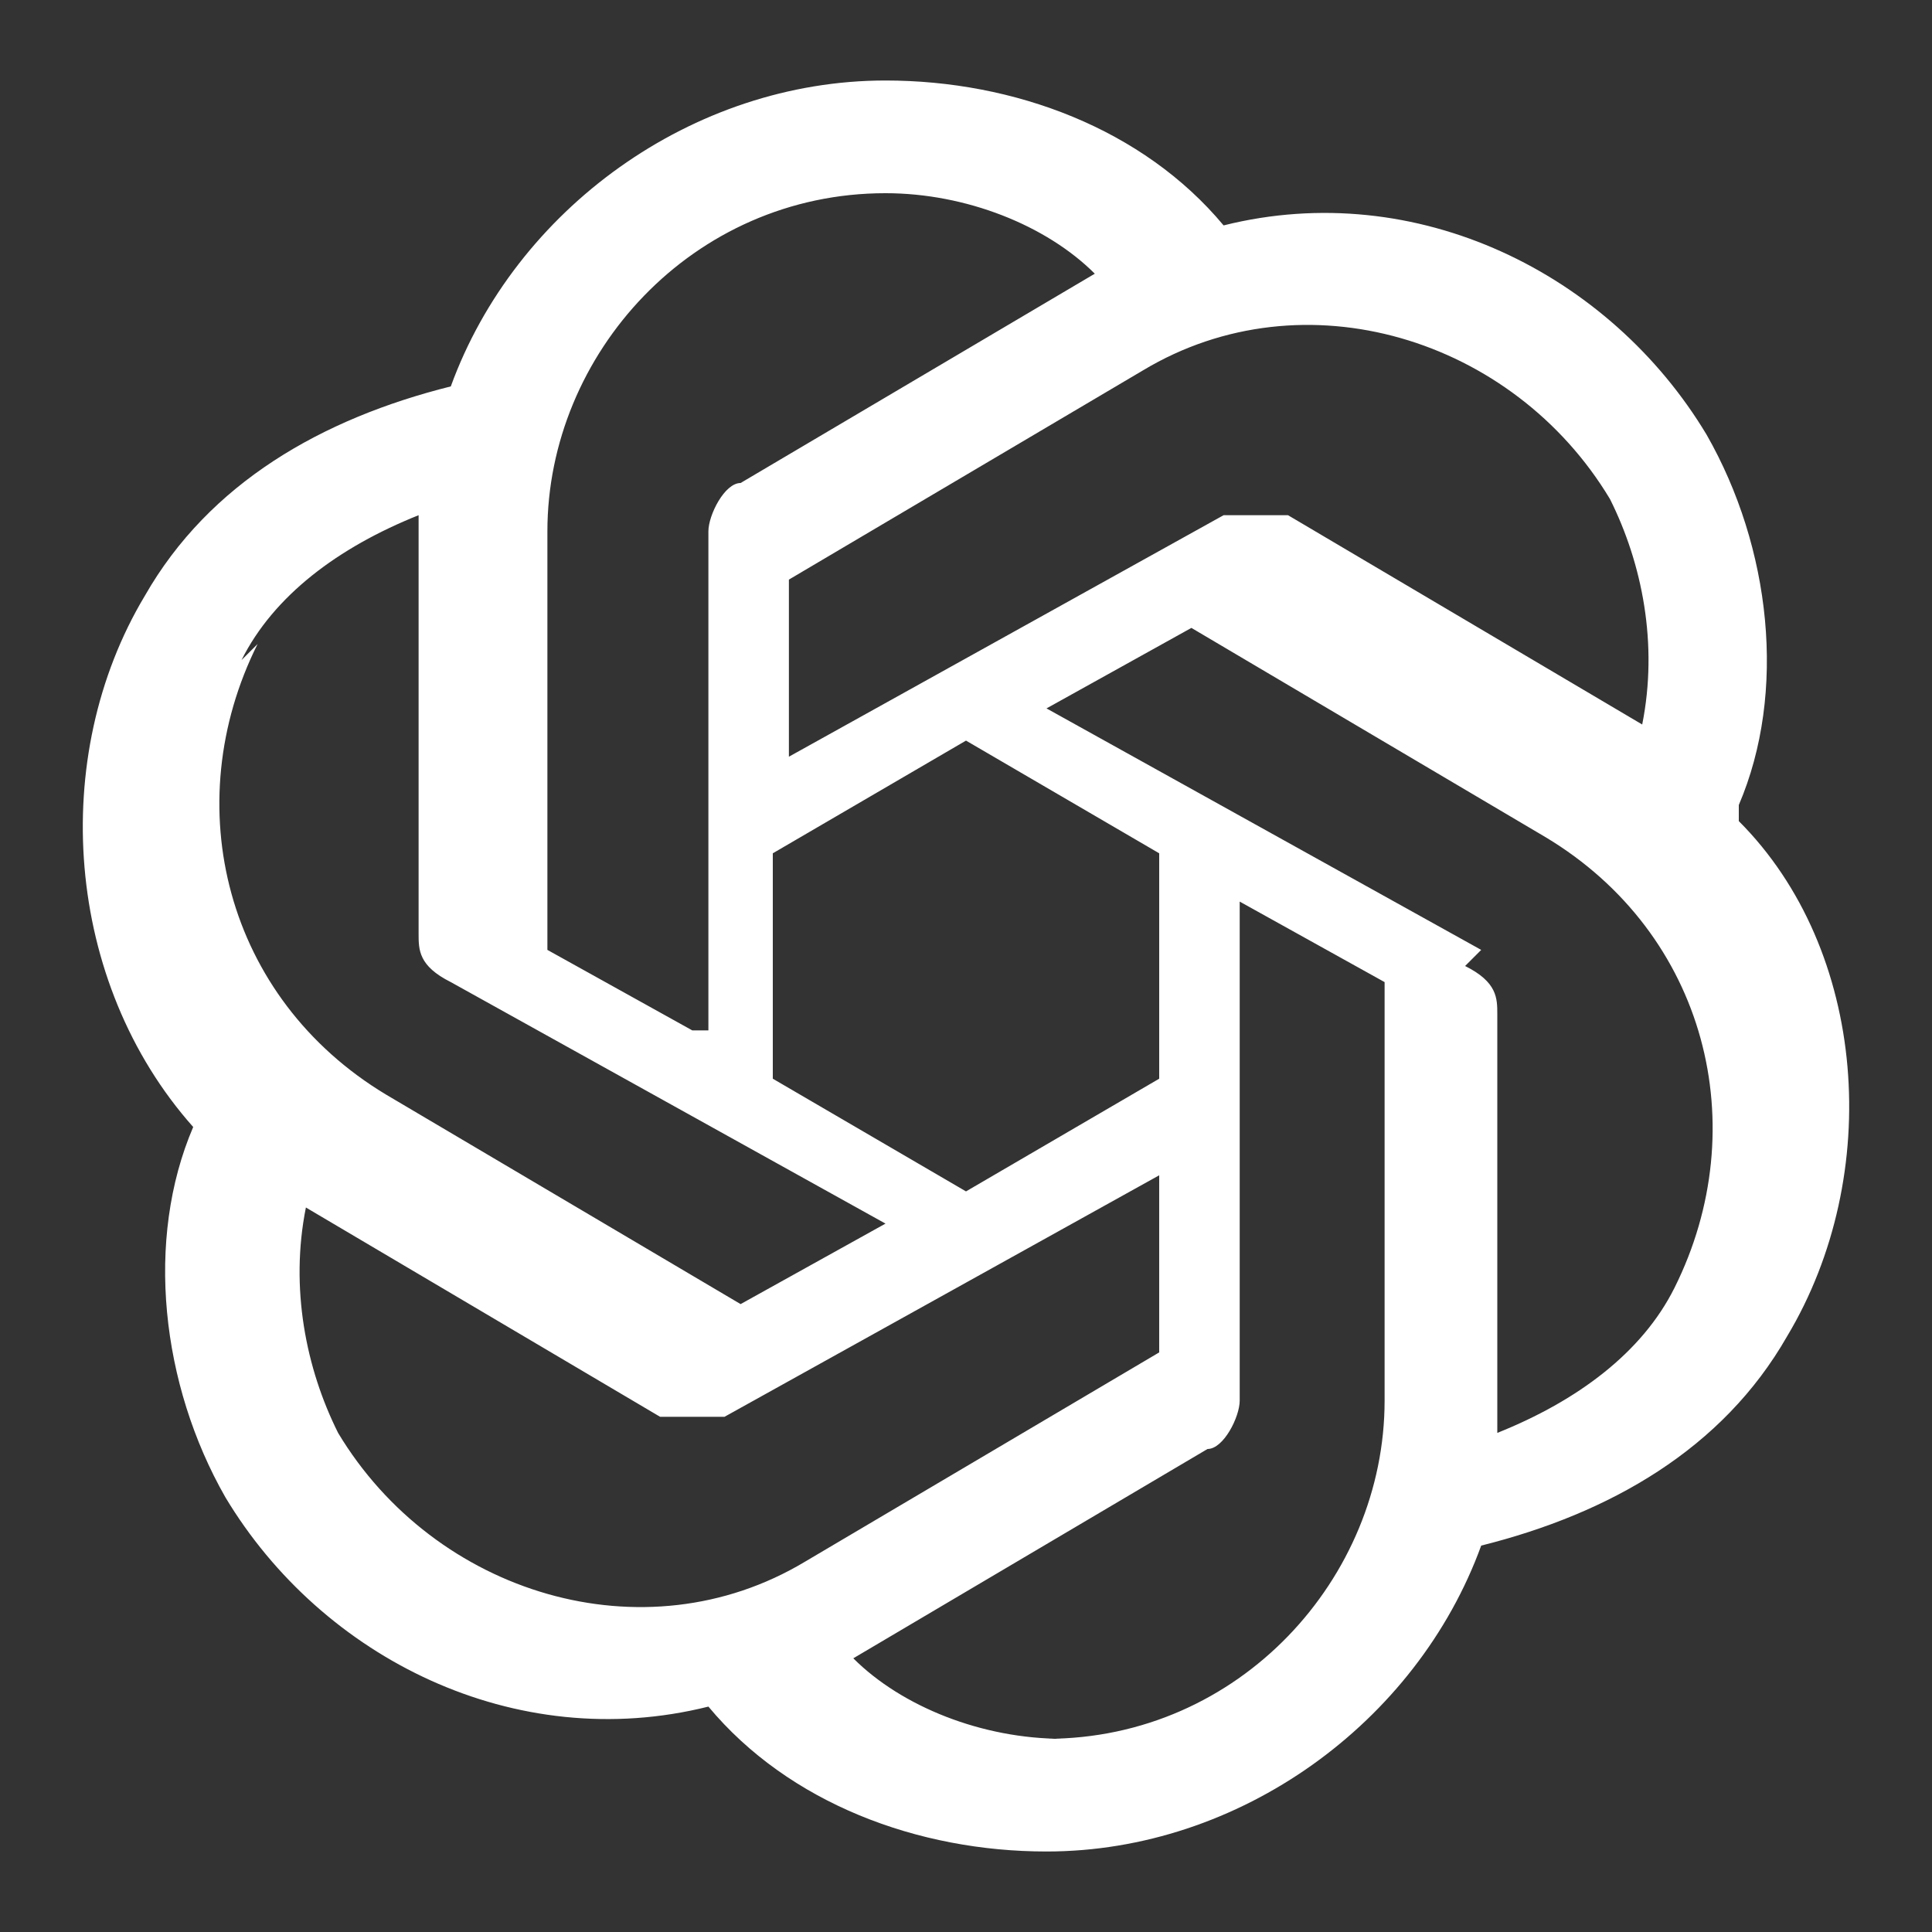
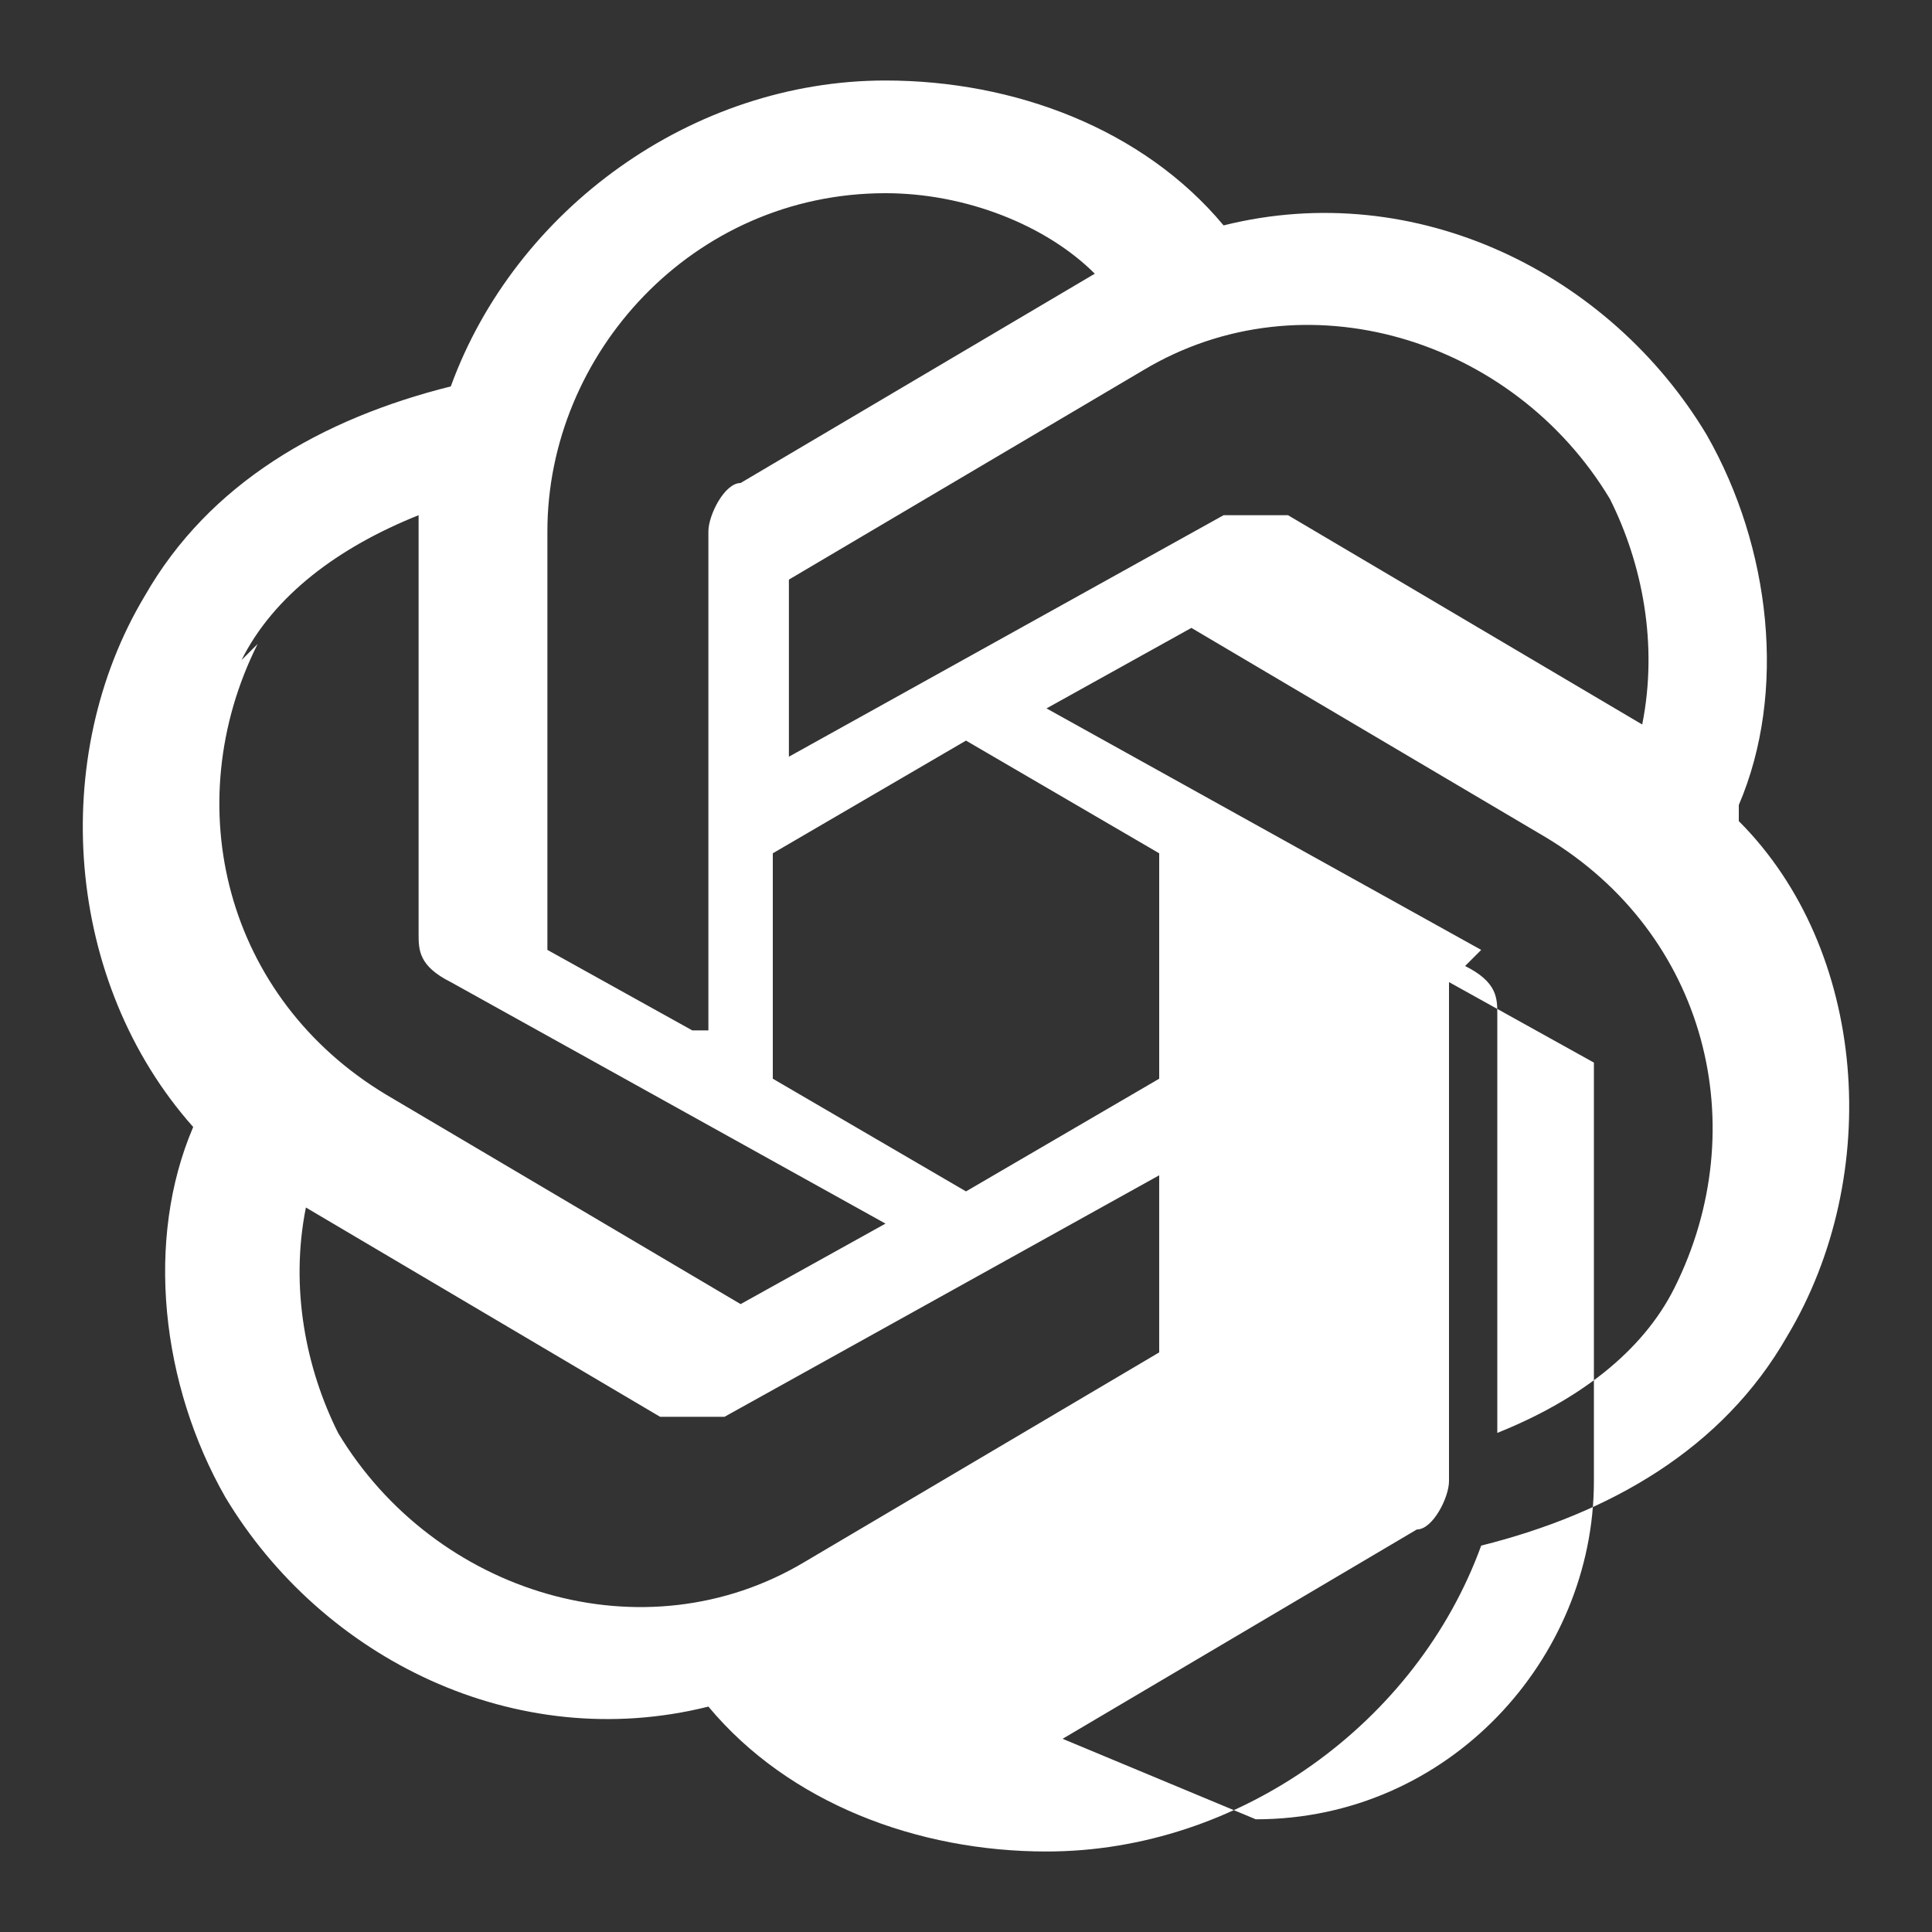
<svg xmlns="http://www.w3.org/2000/svg" id="Layer_1" version="1.1" viewBox="0 0 12 12">
  <rect x="0" y="0" width="12" height="12" fill="#333333" stroke="none" />
  <defs>
    <style>
      .st0 {
        fill: #fff;
        fill-rule: evenodd;
      }
    </style>
  </defs>
-   <path class="st0" d="M10.8,5c.3-.7.2-1.6-.2-2.3-.6-1-1.8-1.6-3-1.3-.5-.6-1.3-.9-2.1-.9-1.2,0-2.3.8-2.7,1.9-.8.2-1.5.6-1.9,1.3-.6,1-.5,2.4.3,3.3-.3.7-.2,1.6.2,2.3.6,1,1.8,1.6,3,1.3.5.6,1.3.9,2.1.9,1.2,0,2.3-.8,2.7-1.9.8-.2,1.5-.6,1.9-1.3.6-1,.5-2.4-.3-3.2h0s0,0,0,0ZM6.6,10.8c-.5,0-1-.2-1.3-.5,0,0,0,0,0,0l2.2-1.3c.1,0,.2-.2.2-.3v-3.1l.9.5s0,0,0,0v2.6c0,1.1-.9,2.1-2.1,2.1ZM2.1,8.9c-.2-.4-.3-.9-.2-1.4,0,0,0,0,0,0l2.2,1.3c.1,0,.3,0,.4,0l2.7-1.5v1.1s0,0,0,0l-2.2,1.3c-1,.6-2.3.2-2.9-.8h0ZM1.5,4.1c.2-.4.6-.7,1.1-.9h0v2.6c0,.1,0,.2.2.3l2.7,1.5-.9.5s0,0,0,0l-2.2-1.3c-1-.6-1.3-1.8-.8-2.8h0ZM9.2,5.9l-2.7-1.5.9-.5s0,0,0,0l2.2,1.3c1,.6,1.3,1.8.8,2.8-.2.4-.6.7-1.1.9v-2.6c0-.1,0-.2-.2-.3h0ZM10.2,4.5s0,0,0,0l-2.2-1.3c-.1,0-.3,0-.4,0l-2.7,1.5v-1.1s0,0,0,0l2.2-1.3c1-.6,2.3-.2,2.9.8.2.4.3.9.2,1.4h0ZM4.3,6.4l-.9-.5s0,0,0,0v-2.6c0-1.1.9-2.1,2.1-2.1.5,0,1,.2,1.3.5,0,0,0,0,0,0l-2.2,1.3c-.1,0-.2.2-.2.3v3.1s0,0,0,0h0ZM4.8,5.3l1.2-.7,1.2.7v1.4l-1.2.7-1.2-.7v-1.4h0Z" />
+   <path class="st0" d="M10.8,5c.3-.7.2-1.6-.2-2.3-.6-1-1.8-1.6-3-1.3-.5-.6-1.3-.9-2.1-.9-1.2,0-2.3.8-2.7,1.9-.8.2-1.5.6-1.9,1.3-.6,1-.5,2.4.3,3.3-.3.7-.2,1.6.2,2.3.6,1,1.8,1.6,3,1.3.5.6,1.3.9,2.1.9,1.2,0,2.3-.8,2.7-1.9.8-.2,1.5-.6,1.9-1.3.6-1,.5-2.4-.3-3.2h0s0,0,0,0ZM6.6,10.8l2.2-1.3c.1,0,.2-.2.2-.3v-3.1l.9.5s0,0,0,0v2.6c0,1.1-.9,2.1-2.1,2.1ZM2.1,8.9c-.2-.4-.3-.9-.2-1.4,0,0,0,0,0,0l2.2,1.3c.1,0,.3,0,.4,0l2.7-1.5v1.1s0,0,0,0l-2.2,1.3c-1,.6-2.3.2-2.9-.8h0ZM1.5,4.1c.2-.4.6-.7,1.1-.9h0v2.6c0,.1,0,.2.2.3l2.7,1.5-.9.5s0,0,0,0l-2.2-1.3c-1-.6-1.3-1.8-.8-2.8h0ZM9.2,5.9l-2.7-1.5.9-.5s0,0,0,0l2.2,1.3c1,.6,1.3,1.8.8,2.8-.2.4-.6.7-1.1.9v-2.6c0-.1,0-.2-.2-.3h0ZM10.2,4.5s0,0,0,0l-2.2-1.3c-.1,0-.3,0-.4,0l-2.7,1.5v-1.1s0,0,0,0l2.2-1.3c1-.6,2.3-.2,2.9.8.2.4.3.9.2,1.4h0ZM4.3,6.4l-.9-.5s0,0,0,0v-2.6c0-1.1.9-2.1,2.1-2.1.5,0,1,.2,1.3.5,0,0,0,0,0,0l-2.2,1.3c-.1,0-.2.2-.2.3v3.1s0,0,0,0h0ZM4.8,5.3l1.2-.7,1.2.7v1.4l-1.2.7-1.2-.7v-1.4h0Z" />
</svg>